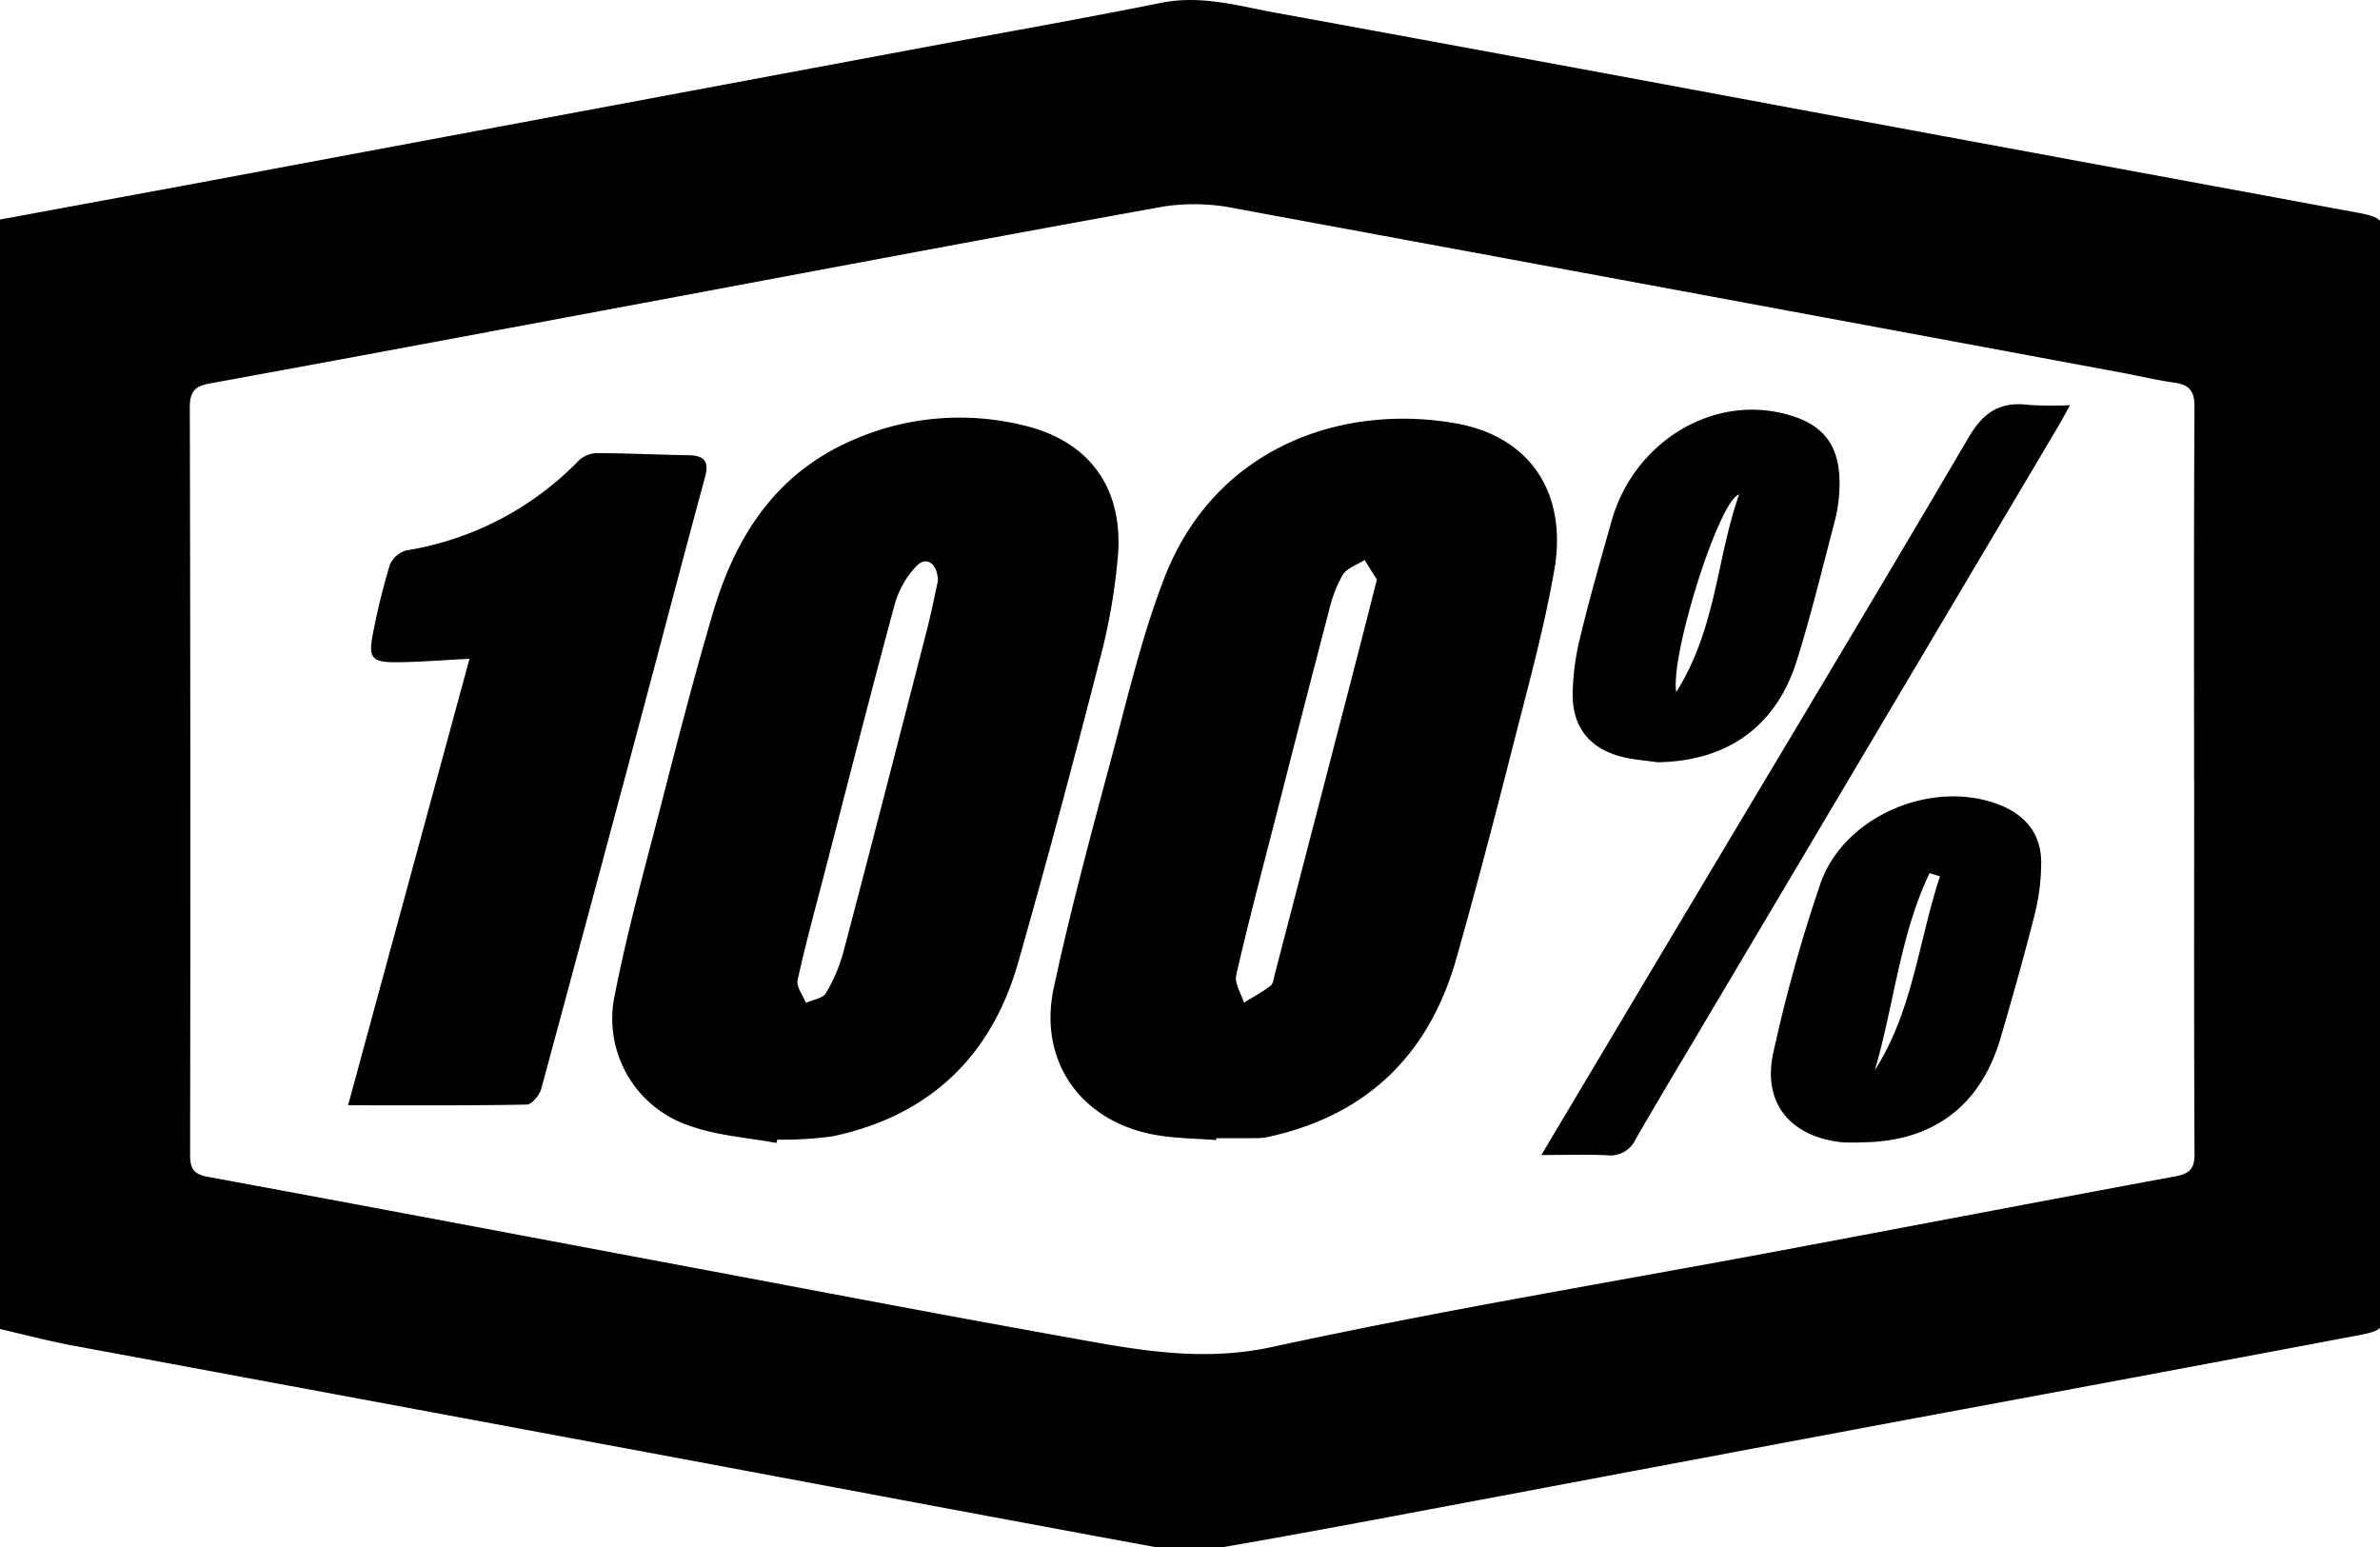
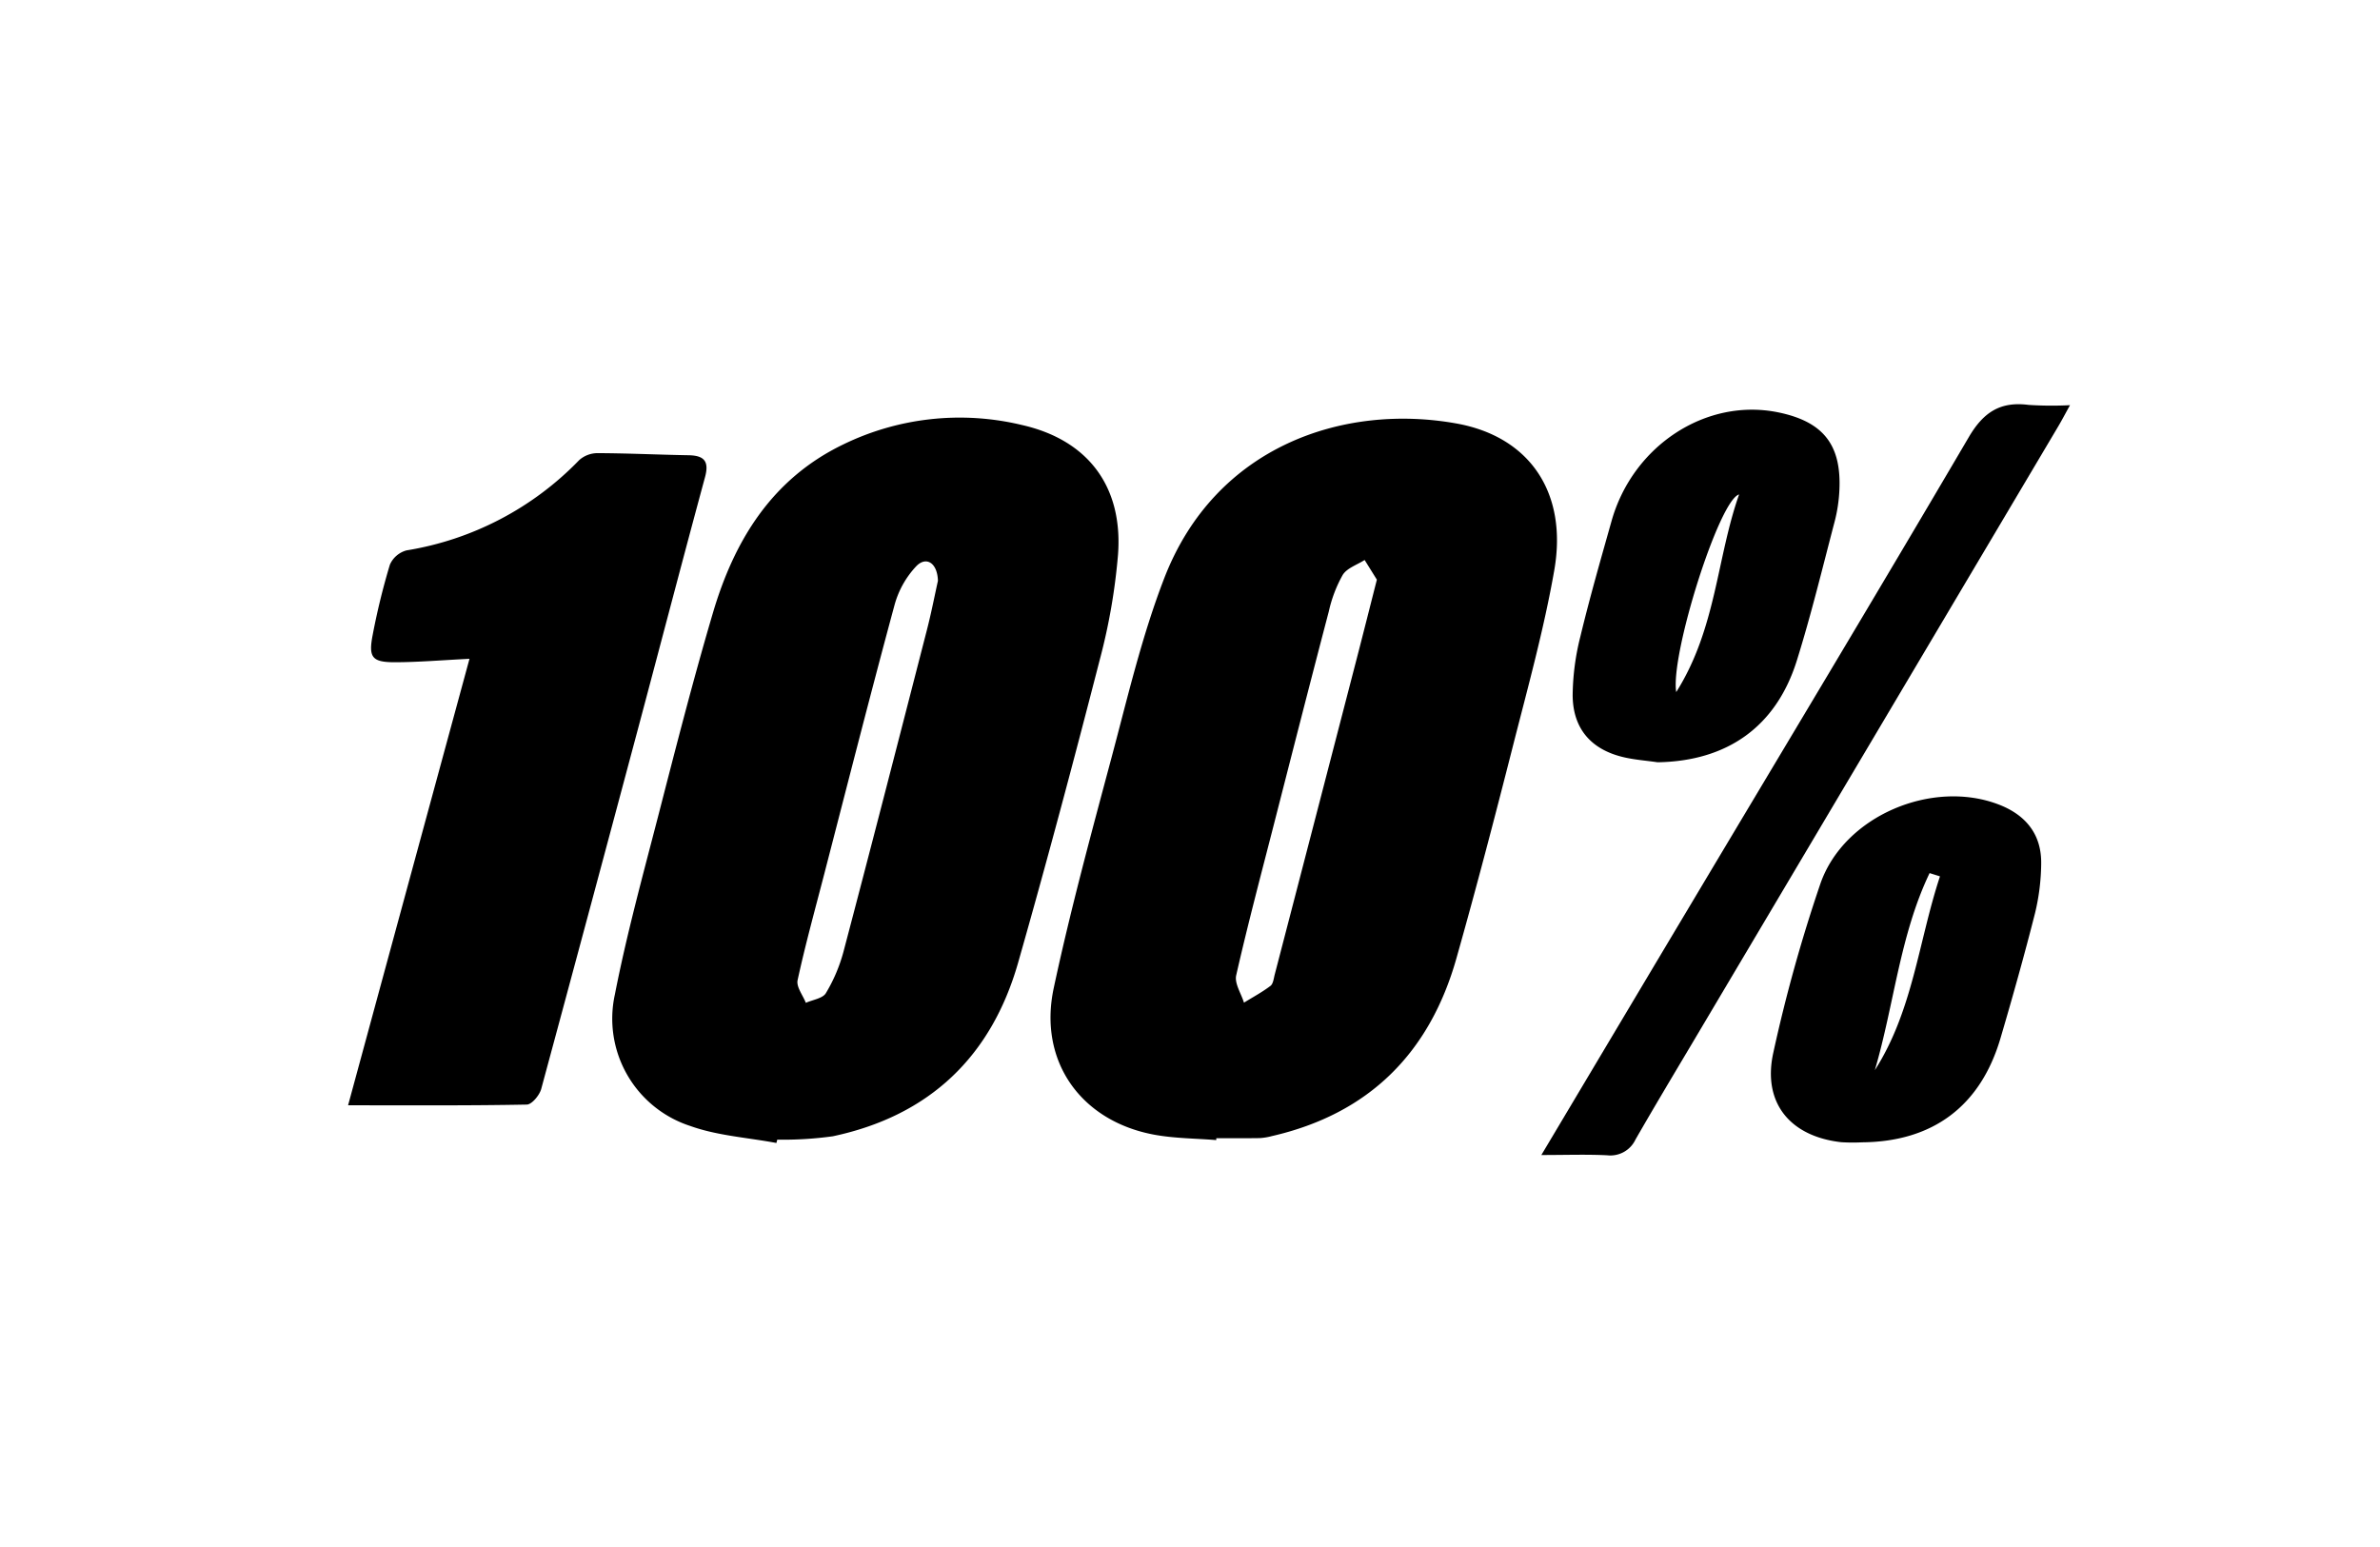
<svg xmlns="http://www.w3.org/2000/svg" width="300" height="195" viewBox="0 0 300 195">
  <defs>
    <style>
      .cls-1 {
        fill: none;
      }

      .cls-2 {
        clip-path: url(#clip-path);
      }
    </style>
    <clipPath id="clip-path">
      <rect id="Rectangle_815" data-name="Rectangle 815" class="cls-1" width="300" height="195" transform="translate(0 0)" />
    </clipPath>
  </defs>
  <g id="Group_256" data-name="Group 256" transform="translate(0 0)">
    <g id="Group_255" data-name="Group 255" class="cls-2" transform="translate(0 0)">
-       <path id="Path_1649" data-name="Path 1649" d="M0,27.673q11.64-2.15,23.282-4.3,45.7-8.531,91.393-17.075c10.583-1.976,21.189-3.832,31.74-5.95,5-1,9.666.4,14.419,1.263q33.681,6.161,67.343,12.441,34.056,6.3,68.115,12.592c4.269.788,4.269.784,4.269,5.133v132c0,3.815.017,3.914-3.674,4.611q-28.4,5.353-56.819,10.623-25.465,4.767-50.926,9.566c-12.115,2.268-24.218,4.6-36.364,6.682a21.854,21.854,0,0,1-7.474-.311c-21.254-3.9-42.485-7.922-63.728-11.88Q45.356,176.321,9.13,169.6c-3.065-.574-6.087-1.379-9.13-2.077V27.673M276.579,98.5h-.015c0-15.737-.042-31.475.053-47.212.013-2.024-.666-2.793-2.55-3.058-2.23-.311-4.429-.845-6.646-1.257Q211.607,36.595,155.785,26.284a25.835,25.835,0,0,0-9.025-.267c-23.406,4.216-46.773,8.651-70.154,13.013-16.724,3.121-33.445,6.259-50.184,9.307-1.938.351-2.5,1.1-2.495,3.073q.11,47.084.036,94.163c0,1.681.4,2.426,2.192,2.758,20.31,3.746,40.6,7.594,60.9,11.4,15.524,2.911,31.036,5.887,46.581,8.674,8.824,1.585,17.426,3.4,26.736,1.377,21.275-4.618,42.781-8.159,64.186-12.168,16.546-3.1,33.079-6.268,49.631-9.334,1.759-.326,2.444-.91,2.434-2.831-.084-15.65-.046-31.3-.046-46.951" transform="translate(0 0)" />
      <path id="Path_1650" data-name="Path 1650" d="M57.386,116.47c-3.63-.683-7.422-.912-10.854-2.144a14.214,14.214,0,0,1-9.5-16.575c1.48-7.56,3.527-15.014,5.456-22.479,2.209-8.561,4.395-17.134,6.9-25.613,2.69-9.114,7.4-16.851,16.35-21.2a33.542,33.542,0,0,1,22.6-2.491c8.338,1.887,12.746,7.76,12.117,16.308a76.114,76.114,0,0,1-2.308,13.3c-3.281,12.754-6.673,25.485-10.282,38.151C84.481,105.6,76.66,113.048,64.5,115.627a45.77,45.77,0,0,1-7,.425c-.036.139-.071.28-.109.418M77.753,45.608c-.065-2.268-1.482-3.134-2.732-1.839A11.592,11.592,0,0,0,72.3,48.595c-3.058,11.3-5.944,22.647-8.88,33.983-1.154,4.452-2.379,8.887-3.357,13.376-.181.837.668,1.9,1.04,2.852.868-.393,2.125-.551,2.526-1.223a20.464,20.464,0,0,0,2.22-5.229c3.561-13.5,7.037-27.03,10.516-40.557.561-2.182.99-4.4,1.389-6.188" transform="translate(40.474 27.602)" />
      <path id="Path_1651" data-name="Path 1651" d="M83.889,116.039c-2.59-.21-5.219-.206-7.762-.67-9.28-1.69-14.7-9.257-12.72-18.5,2.081-9.74,4.7-19.371,7.272-29,2.037-7.613,3.83-15.354,6.665-22.677,6.451-16.666,22.639-22.036,36.837-19.478,9.254,1.667,14.024,8.761,12.317,18.5-1.314,7.5-3.359,14.869-5.238,22.254-2.266,8.906-4.59,17.8-7.09,26.637-3.373,11.949-11.014,19.614-23.259,22.429a7.567,7.567,0,0,1-1.536.254c-1.824.029-3.649.011-5.473.011l-.013.235M104.138,45.4l-1.545-2.482c-.944.61-2.222,1.015-2.76,1.879a16.752,16.752,0,0,0-1.751,4.595c-2.333,8.889-4.607,17.794-6.886,26.7-1.635,6.383-3.329,12.752-4.79,19.175-.233,1.021.626,2.293.979,3.449,1.122-.694,2.293-1.322,3.338-2.114.347-.261.41-.935.54-1.436q5.174-19.891,10.328-39.788c.826-3.182,1.627-6.371,2.545-9.973" transform="translate(69.418 27.669)" />
      <path id="Path_1652" data-name="Path 1652" d="M36.179,53.1c-3.521.174-6.44.425-9.362.433s-3.4-.591-2.837-3.468a87,87,0,0,1,2.165-8.832,3.2,3.2,0,0,1,2.1-1.8A38.9,38.9,0,0,0,50.017,28.045a3.5,3.5,0,0,1,2.312-.87c3.821.013,7.64.2,11.461.265,1.936.034,2.629.725,2.081,2.749C63.08,40.48,60.386,50.8,57.639,61.1q-6.17,23.119-12.418,46.218c-.216.792-1.183,1.961-1.82,1.972-7.281.141-14.568.09-22.526.09C26,90.519,31.033,72.016,36.179,53.1" transform="translate(23.001 29.943)" />
      <path id="Path_1653" data-name="Path 1653" d="M105.017,69.012c-1.37-.2-2.762-.3-4.109-.6-4.189-.923-6.564-3.563-6.593-7.836a31.211,31.211,0,0,1,.975-7.428c1.175-4.878,2.564-9.708,3.926-14.541,2.688-9.54,11.957-15.56,21.016-13.7,5.688,1.171,8,4.1,7.7,9.887a19.189,19.189,0,0,1-.586,3.846c-1.539,5.86-2.964,11.762-4.771,17.54-2.615,8.365-8.79,12.693-17.559,12.832m10.278-33.758c-2.5.662-8.691,20.22-7.924,24.911,5.065-8.029,5.093-16.905,7.924-24.911" transform="translate(103.92 27.072)" />
      <path id="Path_1654" data-name="Path 1654" d="M117.677,91.366a23.35,23.35,0,0,1-2.6-.015c-6.5-.731-9.99-5.017-8.552-11.358a194.551,194.551,0,0,1,5.929-21.258c2.98-8.517,14.076-13.177,22.477-9.946,3.411,1.314,5.419,3.775,5.343,7.518a27.509,27.509,0,0,1-.773,6.165c-1.343,5.29-2.819,10.549-4.361,15.785-2.524,8.557-8.531,13.04-17.46,13.109m1.629-9.1c4.8-7.508,5.511-16.273,8.208-24.426l-1.309-.41c-3.748,7.819-4.477,16.6-6.9,24.835" transform="translate(117.018 52.624)" />
      <path id="Path_1655" data-name="Path 1655" d="M92.437,118.879c6.423-10.776,12.5-20.985,18.593-31.192,11.785-19.755,23.644-39.466,35.288-59.3,1.854-3.157,3.989-4.517,7.535-4.059a44.865,44.865,0,0,0,5.221.034c-.649,1.173-1.061,1.961-1.515,2.724q-22.987,38.751-45.98,77.493c-2.438,4.1-4.893,8.2-7.272,12.34a3.5,3.5,0,0,1-3.573,1.995c-2.573-.13-5.154-.034-8.3-.034" transform="translate(101.852 26.71)" />
    </g>
  </g>
</svg>